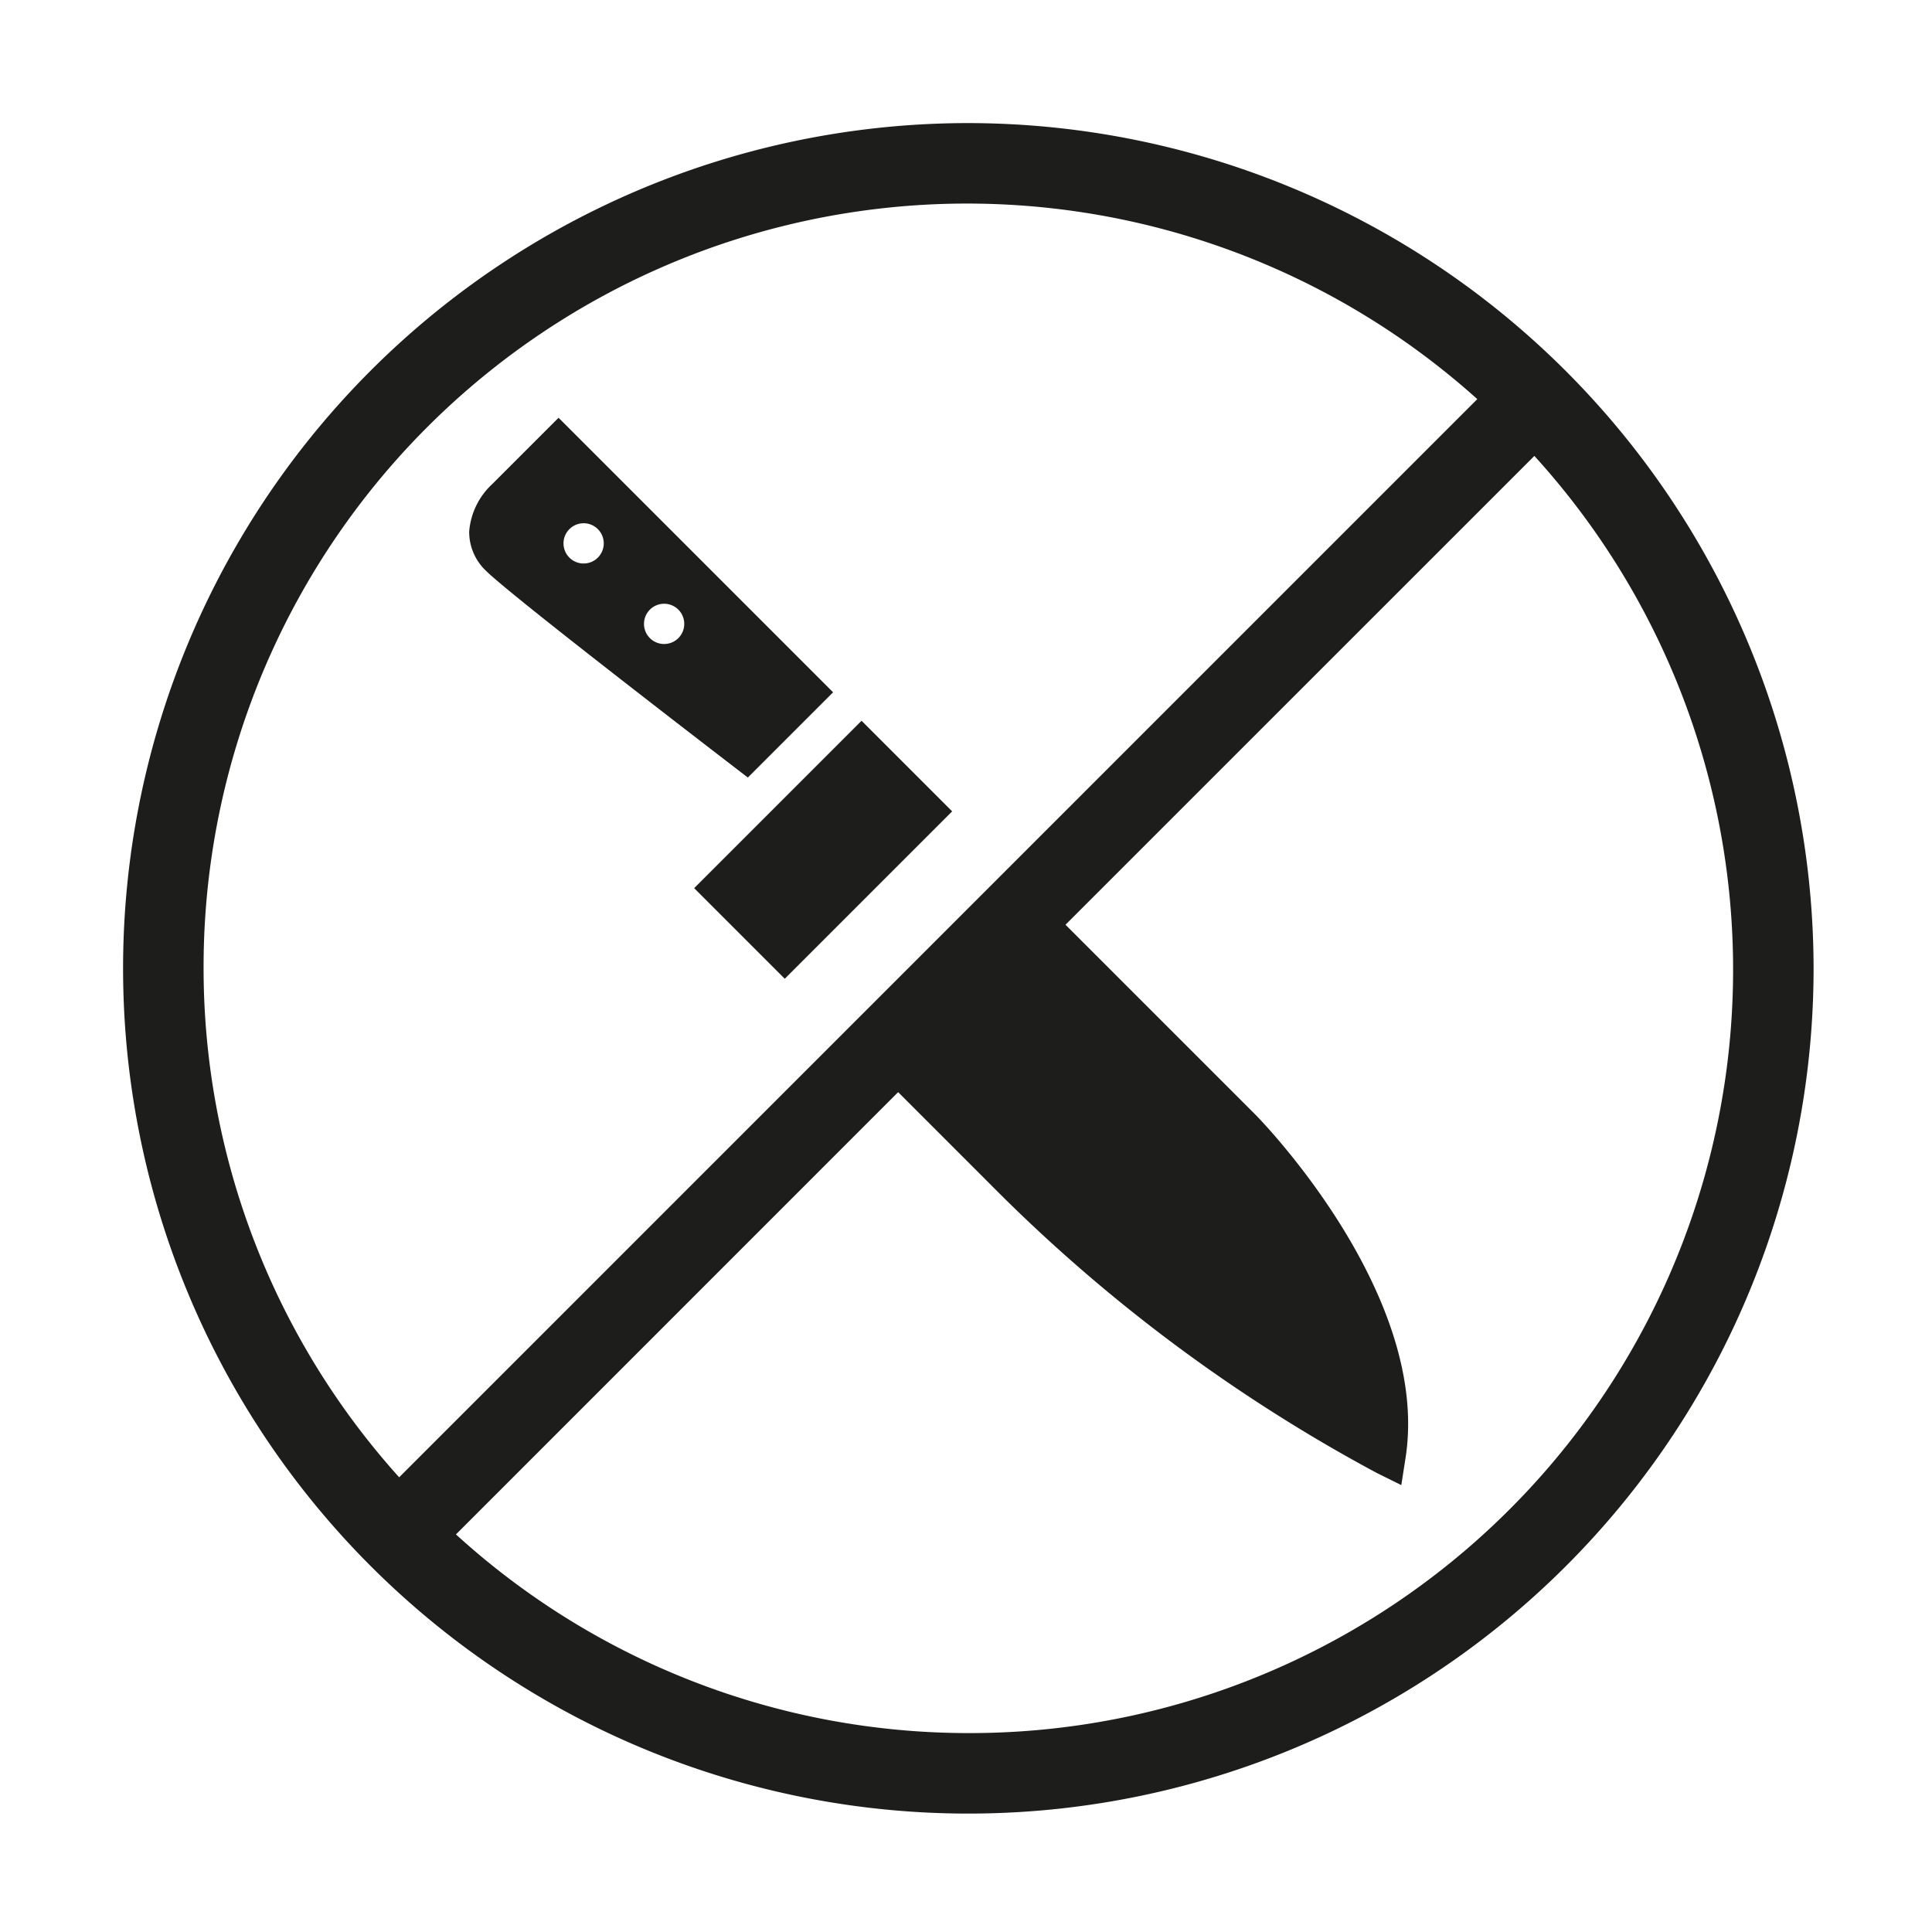
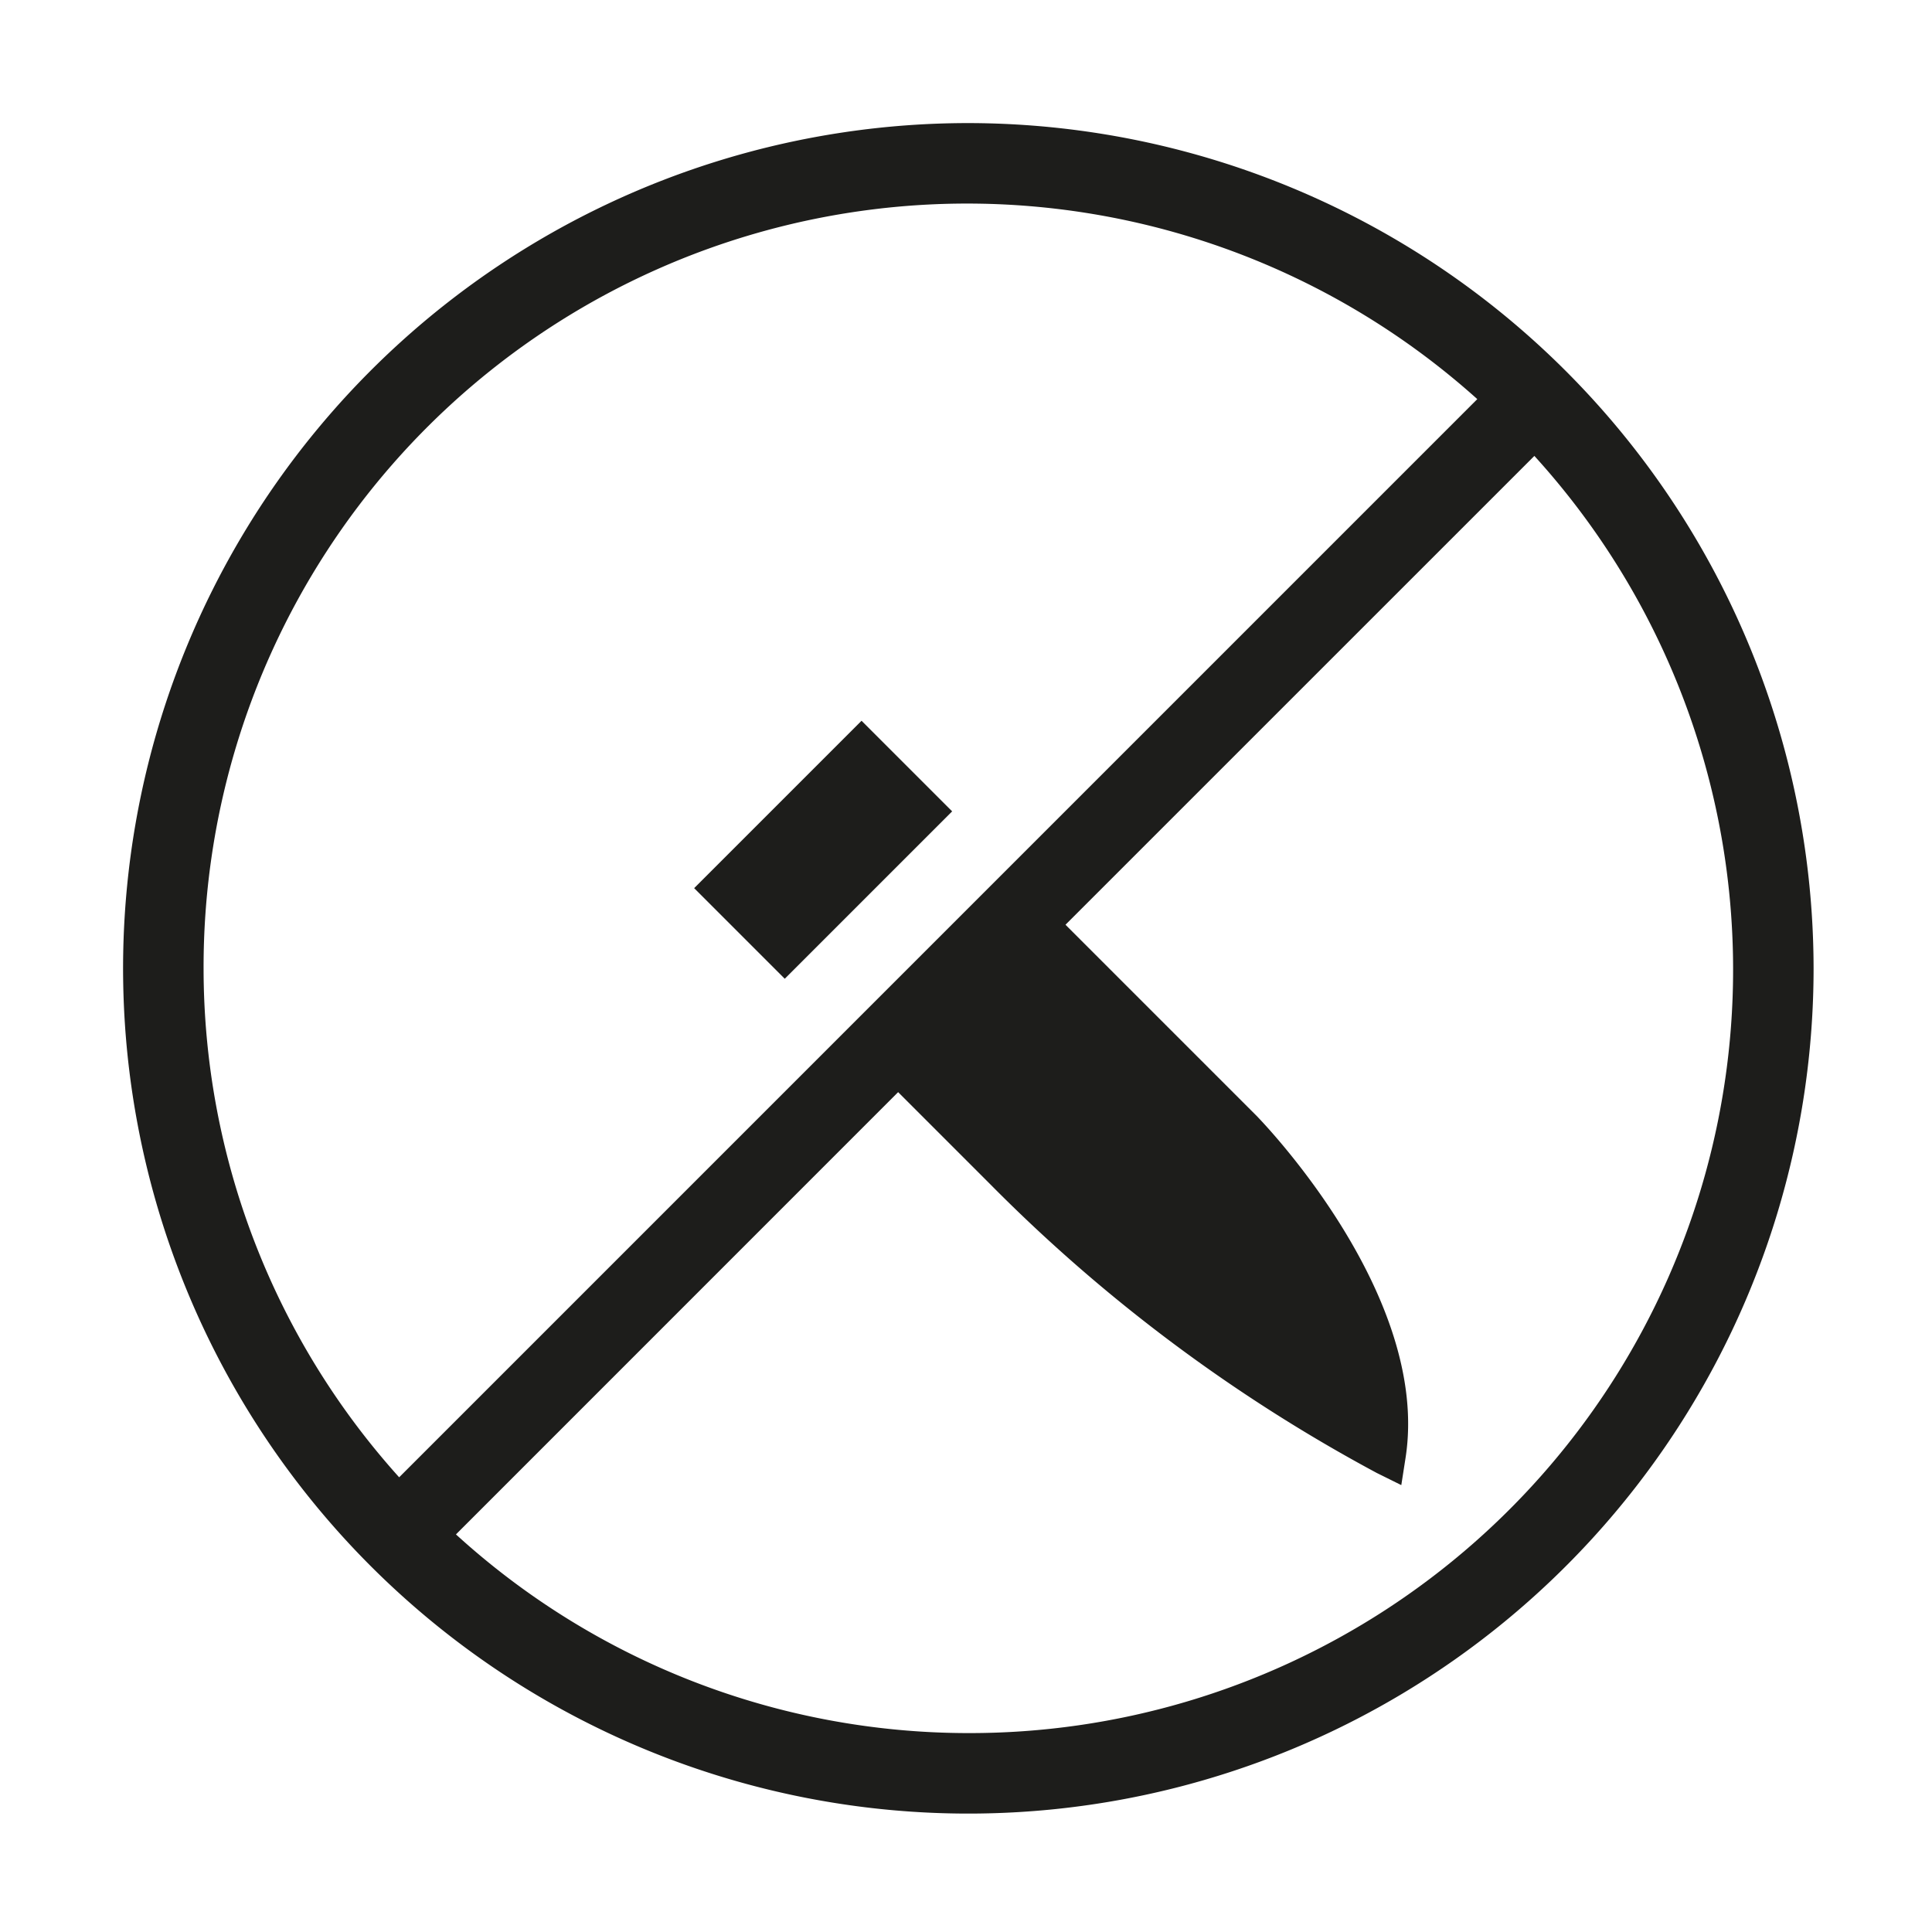
<svg xmlns="http://www.w3.org/2000/svg" viewBox="0 0 48 48">
  <defs>
    <style>.cls-1{fill:none;opacity:0.01;}.cls-2{fill:#1d1d1b;}</style>
  </defs>
  <title>89_prohibited_knife_48px</title>
  <g id="BG_square" data-name="BG square">
    <rect class="cls-1" width="44" height="44" />
  </g>
  <g id="Shape">
-     <path class="cls-2" d="M18.58,19.318,20.698,17.2,13.877,10.379l-1.655,1.655a1.8,1.8,0,0,0-.565,1.169,1.327,1.327,0,0,0,.416.977C12.626,14.731,16.774,17.931,18.58,19.318ZM16.5,15a.5.5,0,1,1-.5.5A.5.5,0,0,1,16.5,15Zm-2-2a.5.5,0,1,1-.5.5A.5.5,0,0,1,14.5,13Z" />
    <polygon class="cls-2" points="19.497 24.317 23.656 20.158 21.745 18.247 21.405 17.907 17.246 22.066 19.497 24.317" />
    <path class="cls-2" d="M24.058,3.058a21,21,0,1,0,21,21A21.024,21.024,0,0,0,24.058,3.058Zm-19,21A18.968,18.968,0,0,1,36.703,9.916L9.917,36.703A18.901,18.901,0,0,1,5.058,24.058Zm19,19a18.902,18.902,0,0,1-12.73-4.936L22.314,27.134l2.298,2.298a40.309,40.309,0,0,0,9.593,7.163l.61.302.105-.673c.629-4.021-3.527-8.324-3.708-8.509l-4.74-4.74L38.121,11.327a18.967,18.967,0,0,1-14.063,31.731Z" />
  </g>
</svg>